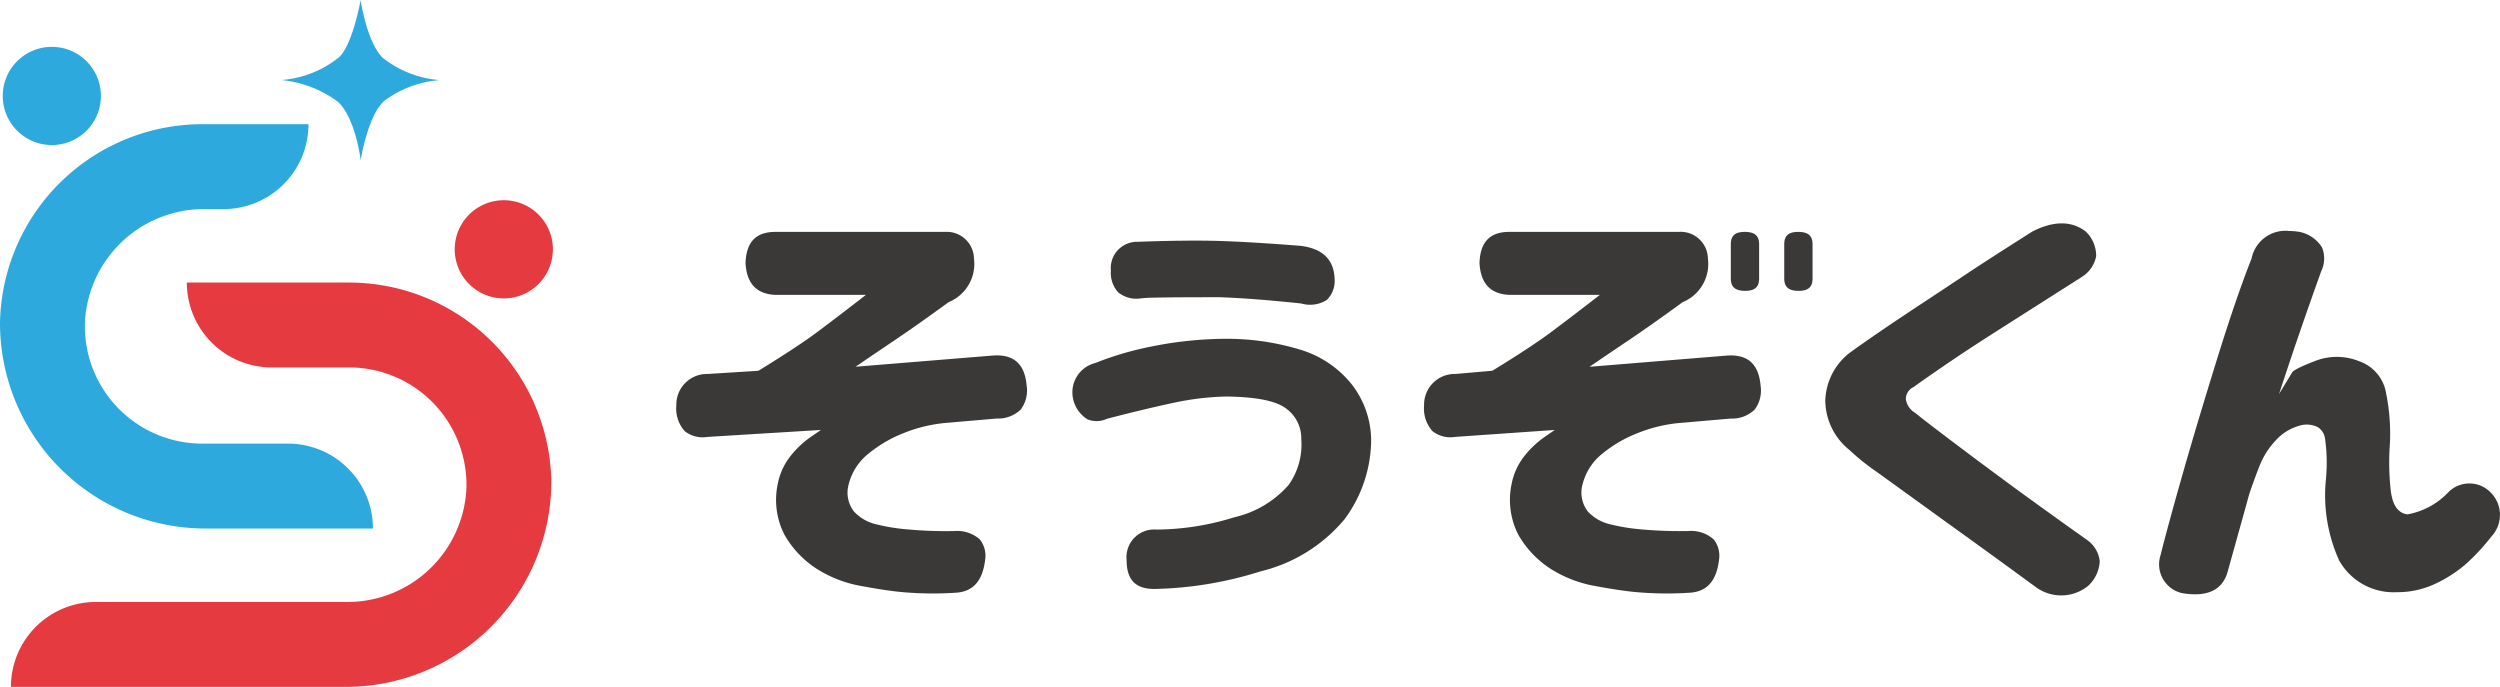
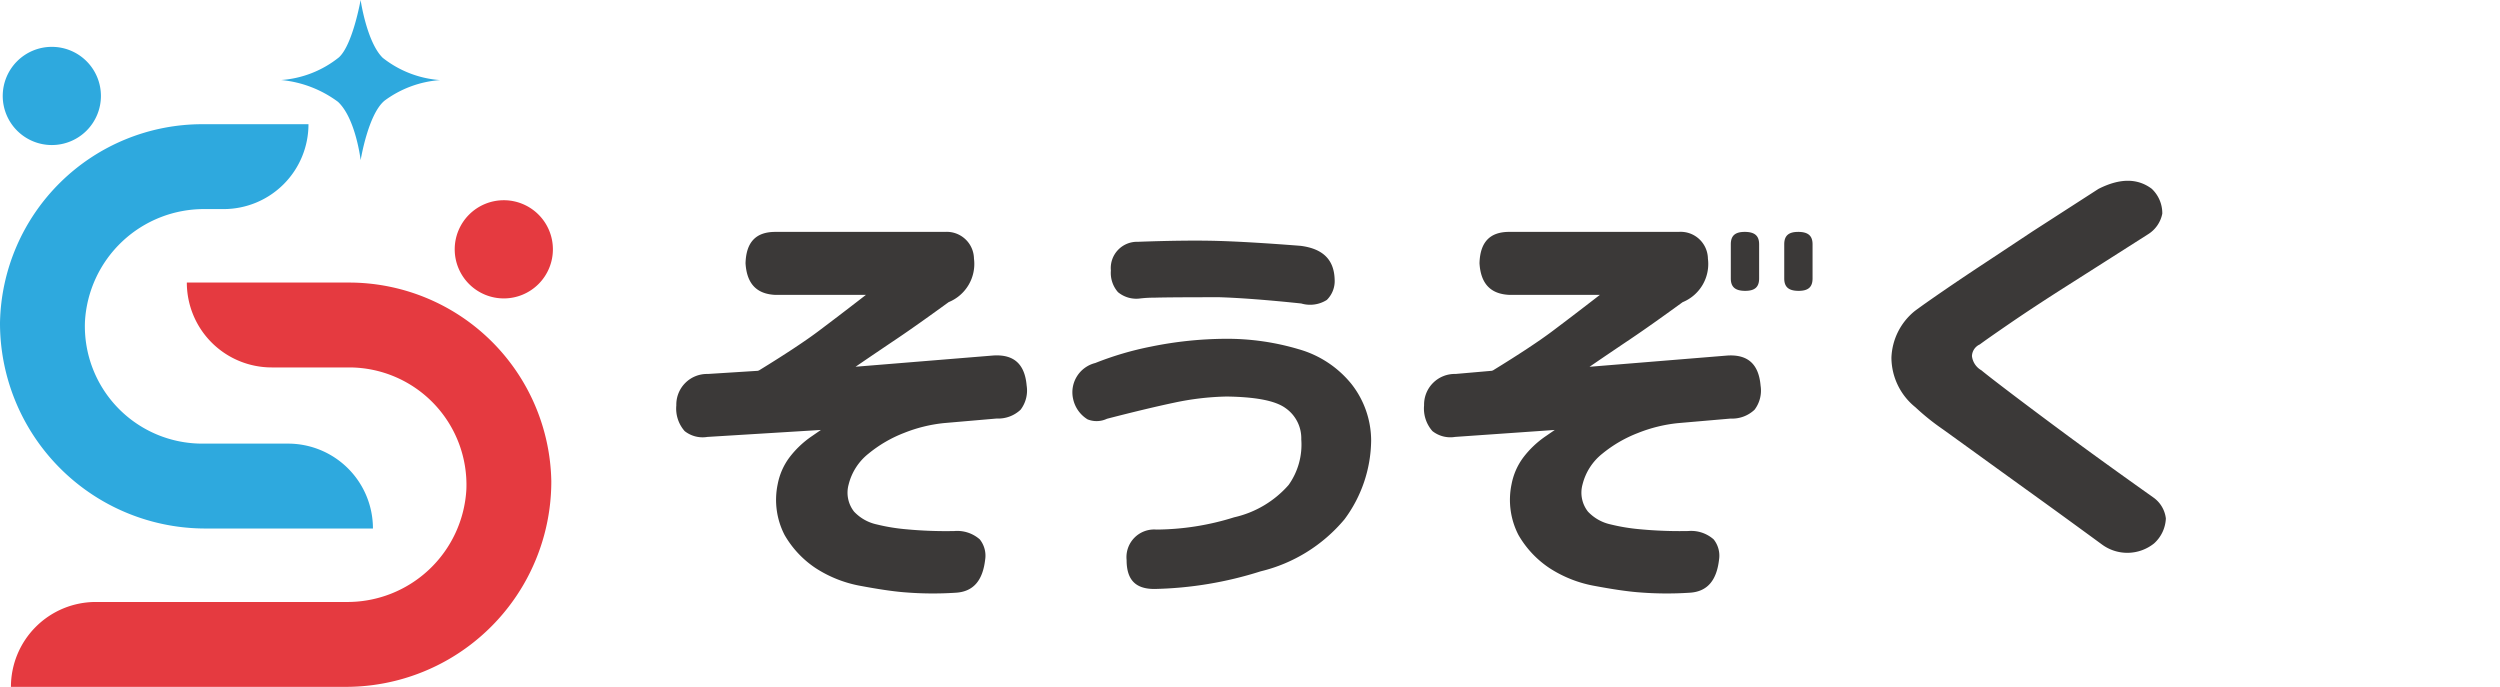
<svg xmlns="http://www.w3.org/2000/svg" width="165.247" height="45.4" viewBox="0 0 165.247 45.4">
  <defs>
    <clipPath>
      <rect width="165.247" height="45.4" fill="none" />
    </clipPath>
  </defs>
  <g clip-path="url(#clip-path)">
    <path d="M91.1,41.05l-.579.4a6.323,6.323,0,0,0-1.508,1.428,4.292,4.292,0,0,0-.767,1.751,5.06,5.06,0,0,0,.452,3.36,6.548,6.548,0,0,0,2.065,2.2,8.1,8.1,0,0,0,3,1.175c1.157.216,2.1.355,2.809.413a23.073,23.073,0,0,0,3.462.031c1.133-.074,1.76-.787,1.923-2.18a1.727,1.727,0,0,0-.354-1.343,2.253,2.253,0,0,0-1.681-.553,28.154,28.154,0,0,1-3.221-.12,12.707,12.707,0,0,1-1.908-.317,2.9,2.9,0,0,1-1.5-.846,2.026,2.026,0,0,1-.357-1.8,3.749,3.749,0,0,1,1.309-2.031A8.573,8.573,0,0,1,96.6,41.246a9.746,9.746,0,0,1,2.652-.651l3.468-.3a2.154,2.154,0,0,0,1.581-.584,2.092,2.092,0,0,0,.4-1.589c-.121-1.431-.847-2.082-2.216-1.992l-9.093.742.6-.41q.916-.623,2.175-1.471c.834-.561,1.97-1.365,3.378-2.389a2.728,2.728,0,0,0,1.673-2.879A1.8,1.8,0,0,0,99.3,27.959H88.086c-1.283,0-1.926.678-1.967,2.072.081,1.347.727,2.037,1.975,2.092h5.982l-.445.344q-1.308,1.012-2.651,2.022c-.893.674-2.229,1.557-3.971,2.626l-.084.027-3.3.208a2.027,2.027,0,0,0-2.081,2.077,2.251,2.251,0,0,0,.552,1.7,1.912,1.912,0,0,0,1.5.384Z" transform="translate(-36.84 -12.631)" fill="#3b3938" />
    <path d="M139.385,39.313c2,.02,3.308.27,3.991.764a2.433,2.433,0,0,1,1.044,2.073,4.592,4.592,0,0,1-.837,3.009,6.766,6.766,0,0,1-3.6,2.138,17.458,17.458,0,0,1-5.142.811,1.829,1.829,0,0,0-1.967,2.011c0,1.306.584,1.915,1.836,1.915a24.782,24.782,0,0,0,7.025-1.166,10.388,10.388,0,0,0,5.542-3.439,8.87,8.87,0,0,0,1.761-5.2,6.072,6.072,0,0,0-1.3-3.741,6.891,6.891,0,0,0-3.486-2.3,16.58,16.58,0,0,0-4.865-.69,25.207,25.207,0,0,0-4.9.516A20.872,20.872,0,0,0,130.8,37.1h0a1.994,1.994,0,0,0-1.455,2.4,2.1,2.1,0,0,0,.949,1.324,1.6,1.6,0,0,0,1.28-.039c1.774-.459,3.262-.815,4.444-1.064a18.231,18.231,0,0,1,3.372-.405m-.487-6.569c1.4.04,3.255.18,5.514.417a2.067,2.067,0,0,0,1.69-.234,1.747,1.747,0,0,0,.518-1.365c-.041-1.3-.777-2.025-2.252-2.212-2.235-.175-4.081-.285-5.476-.325-1.36-.039-3.136-.02-5.281.059a1.736,1.736,0,0,0-1.781,1.9,1.927,1.927,0,0,0,.469,1.428,1.9,1.9,0,0,0,1.4.425,7.8,7.8,0,0,1,1.009-.06c.642-.02,2.052-.03,4.191-.03" transform="translate(-58.407 -13.104)" fill="#3b3938" />
    <path d="M180.332,41.05l-.58.4a6.324,6.324,0,0,0-1.508,1.428,4.292,4.292,0,0,0-.767,1.751,5.06,5.06,0,0,0,.452,3.36,6.545,6.545,0,0,0,2.066,2.2,8.1,8.1,0,0,0,3,1.175c1.157.216,2.1.355,2.809.413a23.073,23.073,0,0,0,3.462.031c1.134-.074,1.76-.787,1.923-2.18a1.725,1.725,0,0,0-.354-1.343,2.25,2.25,0,0,0-1.681-.554,28.154,28.154,0,0,1-3.221-.12,12.708,12.708,0,0,1-1.908-.317,2.9,2.9,0,0,1-1.5-.846,2.026,2.026,0,0,1-.357-1.8,3.749,3.749,0,0,1,1.309-2.031,8.573,8.573,0,0,1,2.358-1.368,9.771,9.771,0,0,1,2.652-.651l3.468-.3a2.153,2.153,0,0,0,1.581-.584,2.092,2.092,0,0,0,.4-1.589c-.121-1.431-.846-2.082-2.215-1.992l-9.093.742.6-.41q.916-.623,2.175-1.471c.834-.561,1.971-1.365,3.379-2.389a2.728,2.728,0,0,0,1.672-2.879,1.8,1.8,0,0,0-1.922-1.768H177.322c-1.283,0-1.926.678-1.966,2.072.08,1.347.726,2.037,1.975,2.092h5.982l-.445.344q-1.309,1.012-2.651,2.022c-.893.674-2.229,1.557-3.971,2.626l-.084.027-2.387.208a2.027,2.027,0,0,0-2.082,2.077,2.254,2.254,0,0,0,.552,1.7,1.913,1.913,0,0,0,1.5.384Zm16.087-13.091c-.636,0-.92.253-.92.819v2.259c0,.566.294.819.952.819.637,0,.92-.253.92-.819V28.778c0-.566-.294-.819-.952-.819m-3.532,0c-.636,0-.92.253-.92.819v2.259c0,.566.294.819.952.819.637,0,.92-.253.92-.819V28.778c0-.566-.294-.819-.952-.819" transform="translate(-77.563 -12.631)" fill="#3b3938" />
-     <path d="M233.754,27.469c-1.922,1.217-3.392,2.164-4.371,2.816s-2.007,1.333-3.076,2.037-2.031,1.35-2.874,1.93-1.458,1.014-1.825,1.289a4.153,4.153,0,0,0-1.542,3.091,4.233,4.233,0,0,0,1.588,3.271,15.343,15.343,0,0,0,1.815,1.457q1.34.966,3.025,2.185t3.254,2.348q1.57,1.13,4.252,3.092a2.827,2.827,0,0,0,3.426-.083,2.358,2.358,0,0,0,.78-1.651,1.982,1.982,0,0,0-.783-1.355c-2.276-1.614-4.169-2.98-5.612-4.047q-2.192-1.621-3.779-2.825c-1.07-.812-1.731-1.325-2.019-1.566a1.247,1.247,0,0,1-.624-.935.877.877,0,0,1,.523-.777c.241-.184.914-.656,1.98-1.388s2.363-1.583,3.831-2.515,3.248-2.066,5.3-3.373a2.07,2.07,0,0,0,.947-1.368,2.223,2.223,0,0,0-.7-1.644c-.938-.7-2.1-.708-3.52.011" transform="translate(-99.416 -12.166)" fill="#3b3938" />
-     <path d="M268.863,27.836a2.283,2.283,0,0,0-2.421,1.829l-.007.019c-.651,1.64-1.42,3.88-2.284,6.66s-1.636,5.359-2.288,7.649-1.137,4.075-1.438,5.285a1.95,1.95,0,0,0,1.446,2.507c1.7.273,2.7-.224,3.021-1.529q.983-3.515,1.407-5.058c.2-.585.42-1.187.66-1.8a5.248,5.248,0,0,1,1.069-1.7,3.289,3.289,0,0,1,1.546-.975,1.621,1.621,0,0,1,1.28.107,1.073,1.073,0,0,1,.446.743,11.354,11.354,0,0,1,.052,2.739,10.488,10.488,0,0,0,.878,5.306,4.118,4.118,0,0,0,3.812,2.1,5.861,5.861,0,0,0,2.492-.532,8.782,8.782,0,0,0,2-1.265,13.487,13.487,0,0,0,1.756-1.876,2.092,2.092,0,0,0-.094-2.968,1.956,1.956,0,0,0-2.73.017,4.894,4.894,0,0,1-2.714,1.478c-.621-.072-.985-.593-1.106-1.55A16.711,16.711,0,0,1,275.581,42a13.379,13.379,0,0,0-.242-3.413,2.7,2.7,0,0,0-1.777-2.133,3.934,3.934,0,0,0-2.888-.03c-1.309.5-1.509.7-1.539.753l-.877,1.442.53-1.6c.608-1.836,1.367-4.028,2.258-6.514a1.953,1.953,0,0,0,.056-1.573,2.293,2.293,0,0,0-1.5-1.031,4.992,4.992,0,0,0-.74-.059" transform="translate(-117.617 -12.575)" fill="#3b3938" />
+     <path d="M233.754,27.469s-2.007,1.333-3.076,2.037-2.031,1.35-2.874,1.93-1.458,1.014-1.825,1.289a4.153,4.153,0,0,0-1.542,3.091,4.233,4.233,0,0,0,1.588,3.271,15.343,15.343,0,0,0,1.815,1.457q1.34.966,3.025,2.185t3.254,2.348q1.57,1.13,4.252,3.092a2.827,2.827,0,0,0,3.426-.083,2.358,2.358,0,0,0,.78-1.651,1.982,1.982,0,0,0-.783-1.355c-2.276-1.614-4.169-2.98-5.612-4.047q-2.192-1.621-3.779-2.825c-1.07-.812-1.731-1.325-2.019-1.566a1.247,1.247,0,0,1-.624-.935.877.877,0,0,1,.523-.777c.241-.184.914-.656,1.98-1.388s2.363-1.583,3.831-2.515,3.248-2.066,5.3-3.373a2.07,2.07,0,0,0,.947-1.368,2.223,2.223,0,0,0-.7-1.644c-.938-.7-2.1-.708-3.52.011" transform="translate(-99.416 -12.166)" fill="#3b3938" />
    <path d="M23.41,60.79H1.318a5.61,5.61,0,0,1,5.61-5.61H23.485a7.877,7.877,0,0,0,7.937-7.452,7.76,7.76,0,0,0-7.746-8.051H18.553a5.61,5.61,0,0,1-5.609-5.61H23.676A13.377,13.377,0,0,1,37.036,47.2,13.579,13.579,0,0,1,23.41,60.79" transform="translate(-0.595 -15.39)" fill="#e53a40" />
    <path d="M24.651,41.7H13.628A13.579,13.579,0,0,1,0,28.106a13.377,13.377,0,0,1,13.36-13.13h7.03a5.61,5.61,0,0,1-5.609,5.61h-1.23a7.877,7.877,0,0,0-7.936,7.453,7.76,7.76,0,0,0,7.746,8.05h5.679A5.61,5.61,0,0,1,24.651,41.7Z" transform="translate(0 -6.766)" fill="#2ea9de" />
    <path d="M61.314,27.387a3.245,3.245,0,1,1-3.245-3.245,3.244,3.244,0,0,1,3.245,3.245" transform="translate(-24.768 -10.907)" fill="#e53a40" />
    <path d="M6.821,8.894A3.245,3.245,0,1,1,3.577,5.649,3.244,3.244,0,0,1,6.821,8.894" transform="translate(-0.15 -2.552)" fill="#2ea9de" />
    <path d="M40.716,6.664A7.006,7.006,0,0,1,44.4,5.294a6.916,6.916,0,0,1-3.788-1.47C39.552,2.788,39.148,0,39.148,0s-.519,2.956-1.432,3.79a6.885,6.885,0,0,1-3.821,1.5A7.474,7.474,0,0,1,37.651,6.73c1.174,1.09,1.5,3.857,1.5,3.857s.487-3.018,1.568-3.923" transform="translate(-15.312 0)" fill="#2ea9de" />
  </g>
</svg>